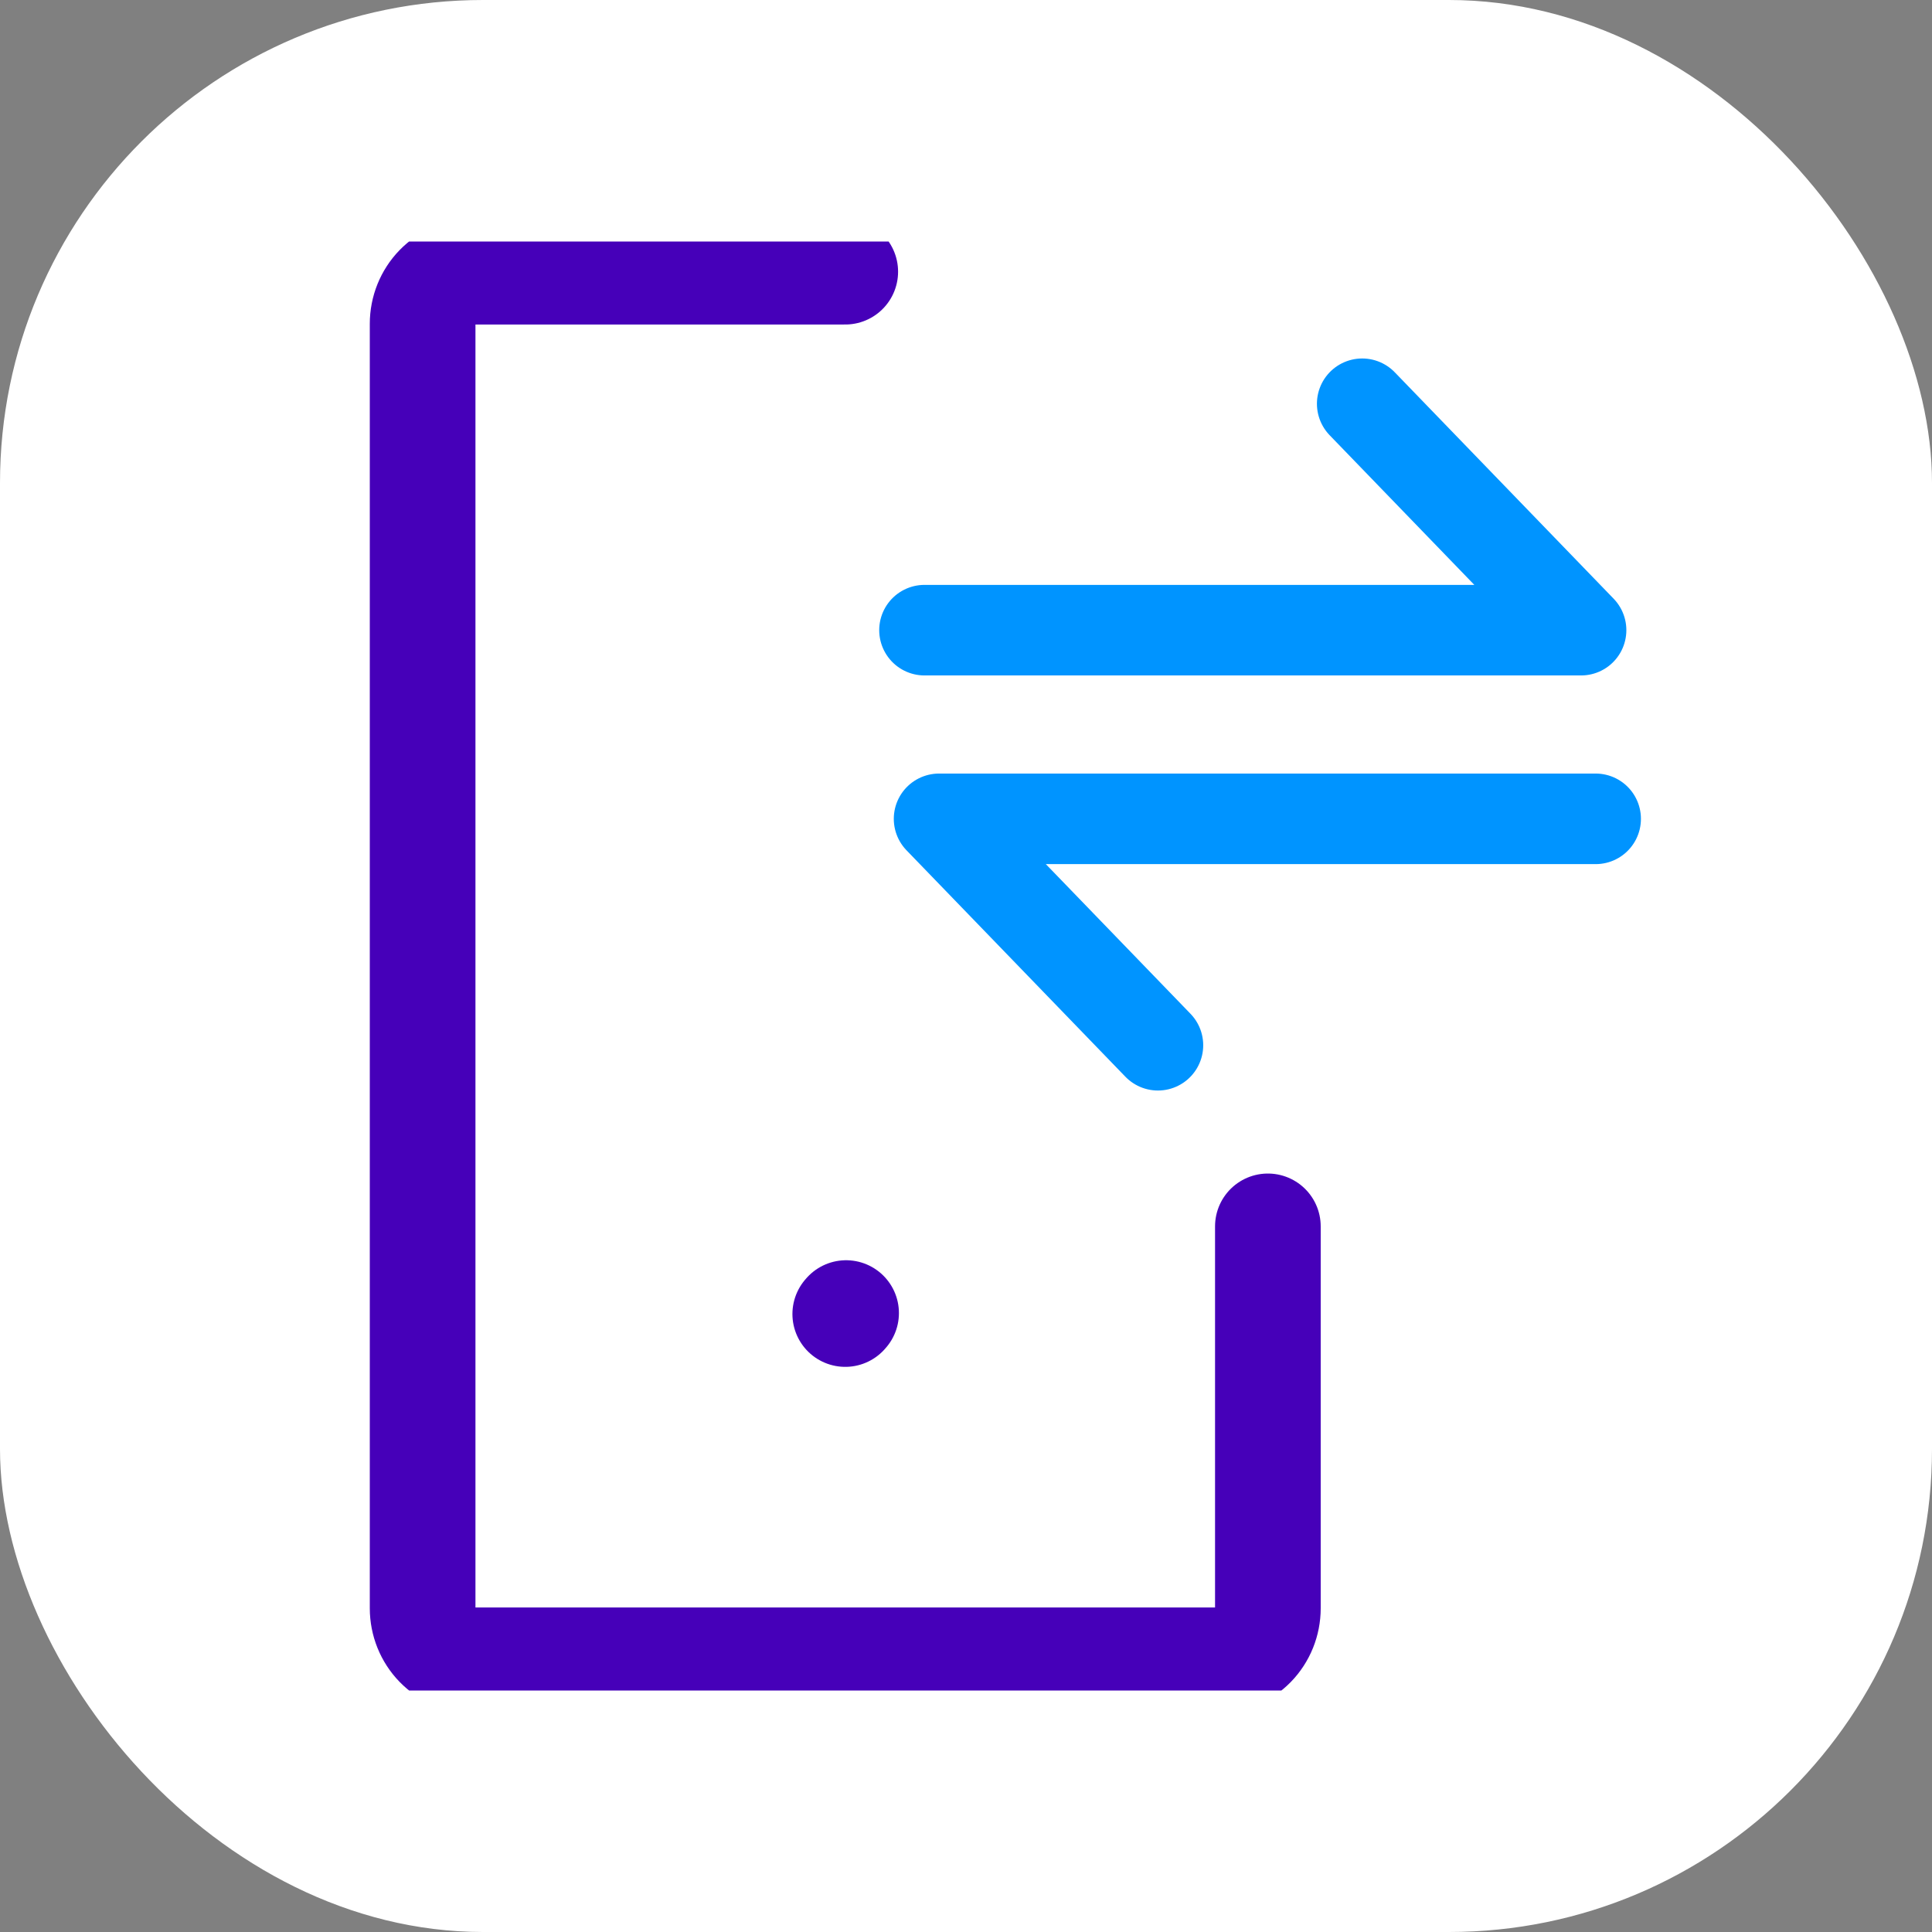
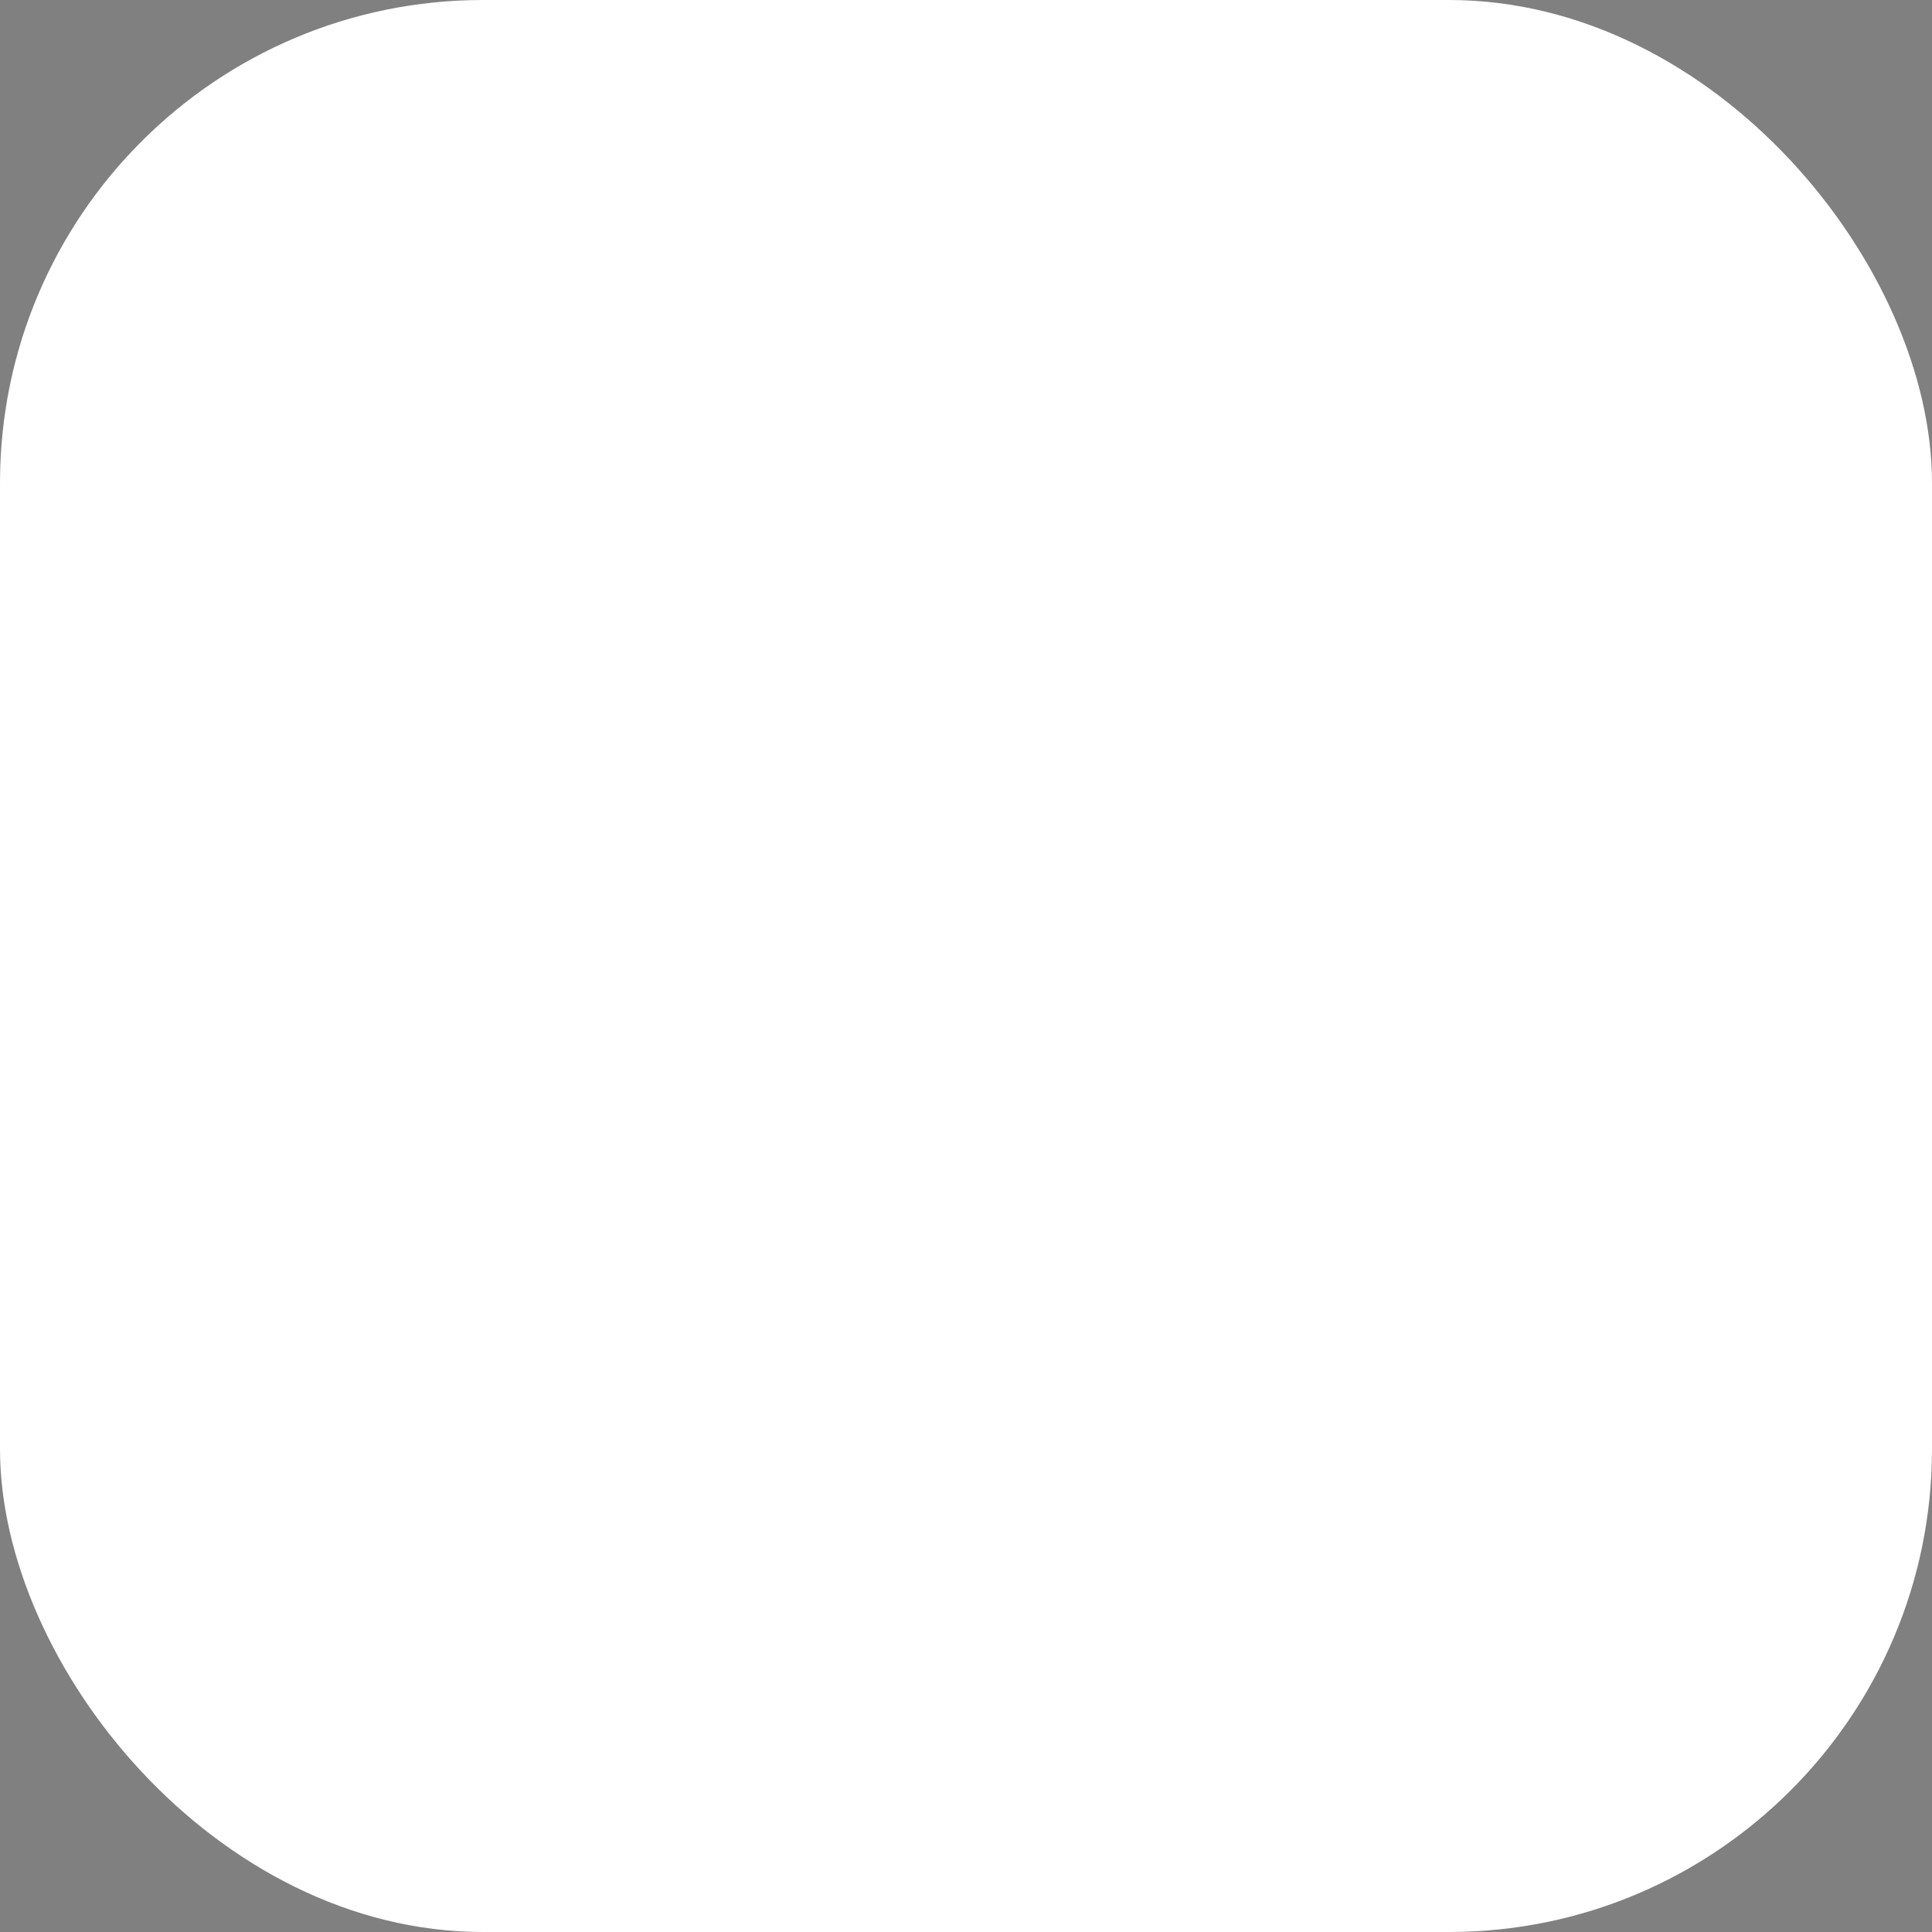
<svg xmlns="http://www.w3.org/2000/svg" width="64" height="64" viewBox="0 0 64 64" fill="none">
  <rect x="0" y="0" width="64" height="64" fill="#808080" stroke="none" />
  <rect width="64" height="64" rx="16" fill="white" />
  <g clip-path="url(#clip0_3326_6983)">
-     <path d="M28 43.529L28.028 43.497M28 9H15.68C15.234 9 14.807 9.182 14.492 9.505C14.177 9.829 14 10.268 14 10.725V53.275C14 53.733 14.177 54.171 14.492 54.495C14.807 54.818 15.234 55 15.68 55H40.32C40.766 55 41.193 54.818 41.508 54.495C41.823 54.171 42 53.733 42 53.275V40.625" stroke="#4600B9" stroke-width="3.5" stroke-linecap="round" stroke-linejoin="round" />
-     <path d="M30.625 20.875H52.375L45.125 13.375M52.858 27.125H31.108L38.358 34.625" stroke="#0094FF" stroke-width="3" stroke-linecap="round" stroke-linejoin="round" />
-   </g>
+     </g>
  <defs>
    <clipPath id="clip0_3326_6983">
      <rect width="48" height="48" fill="white" transform="translate(8 8)" />
    </clipPath>
  </defs>
</svg>